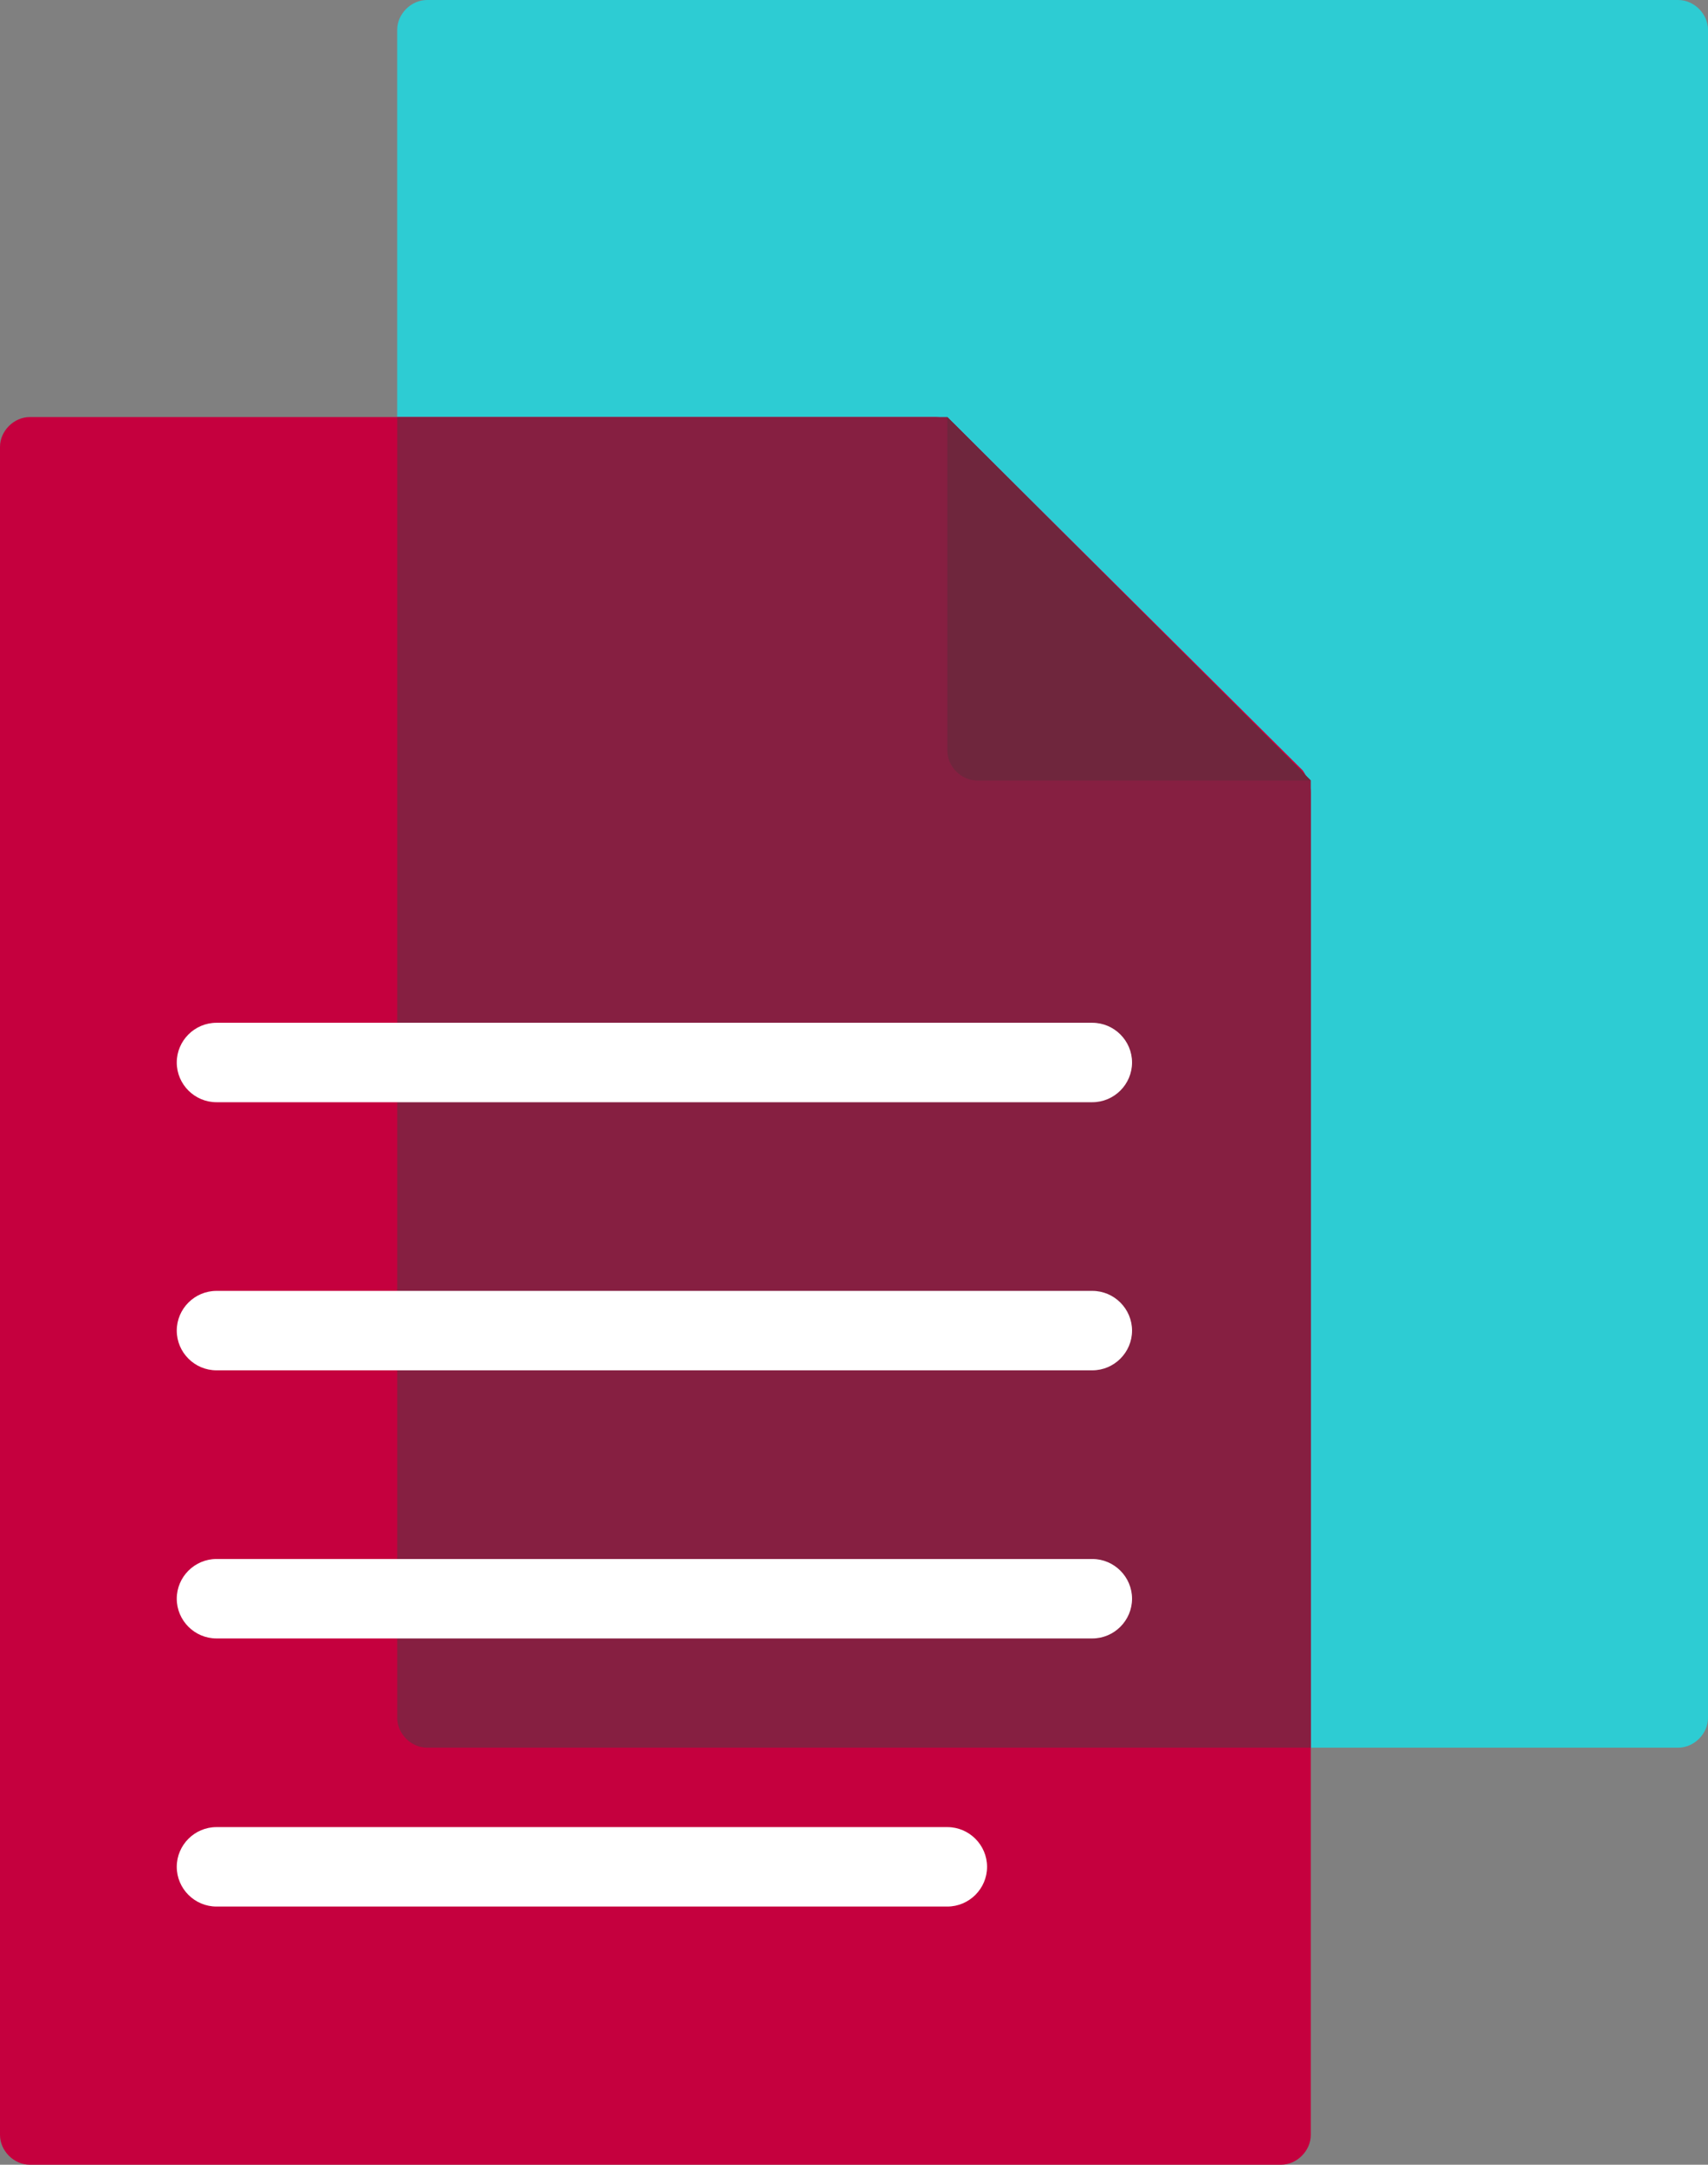
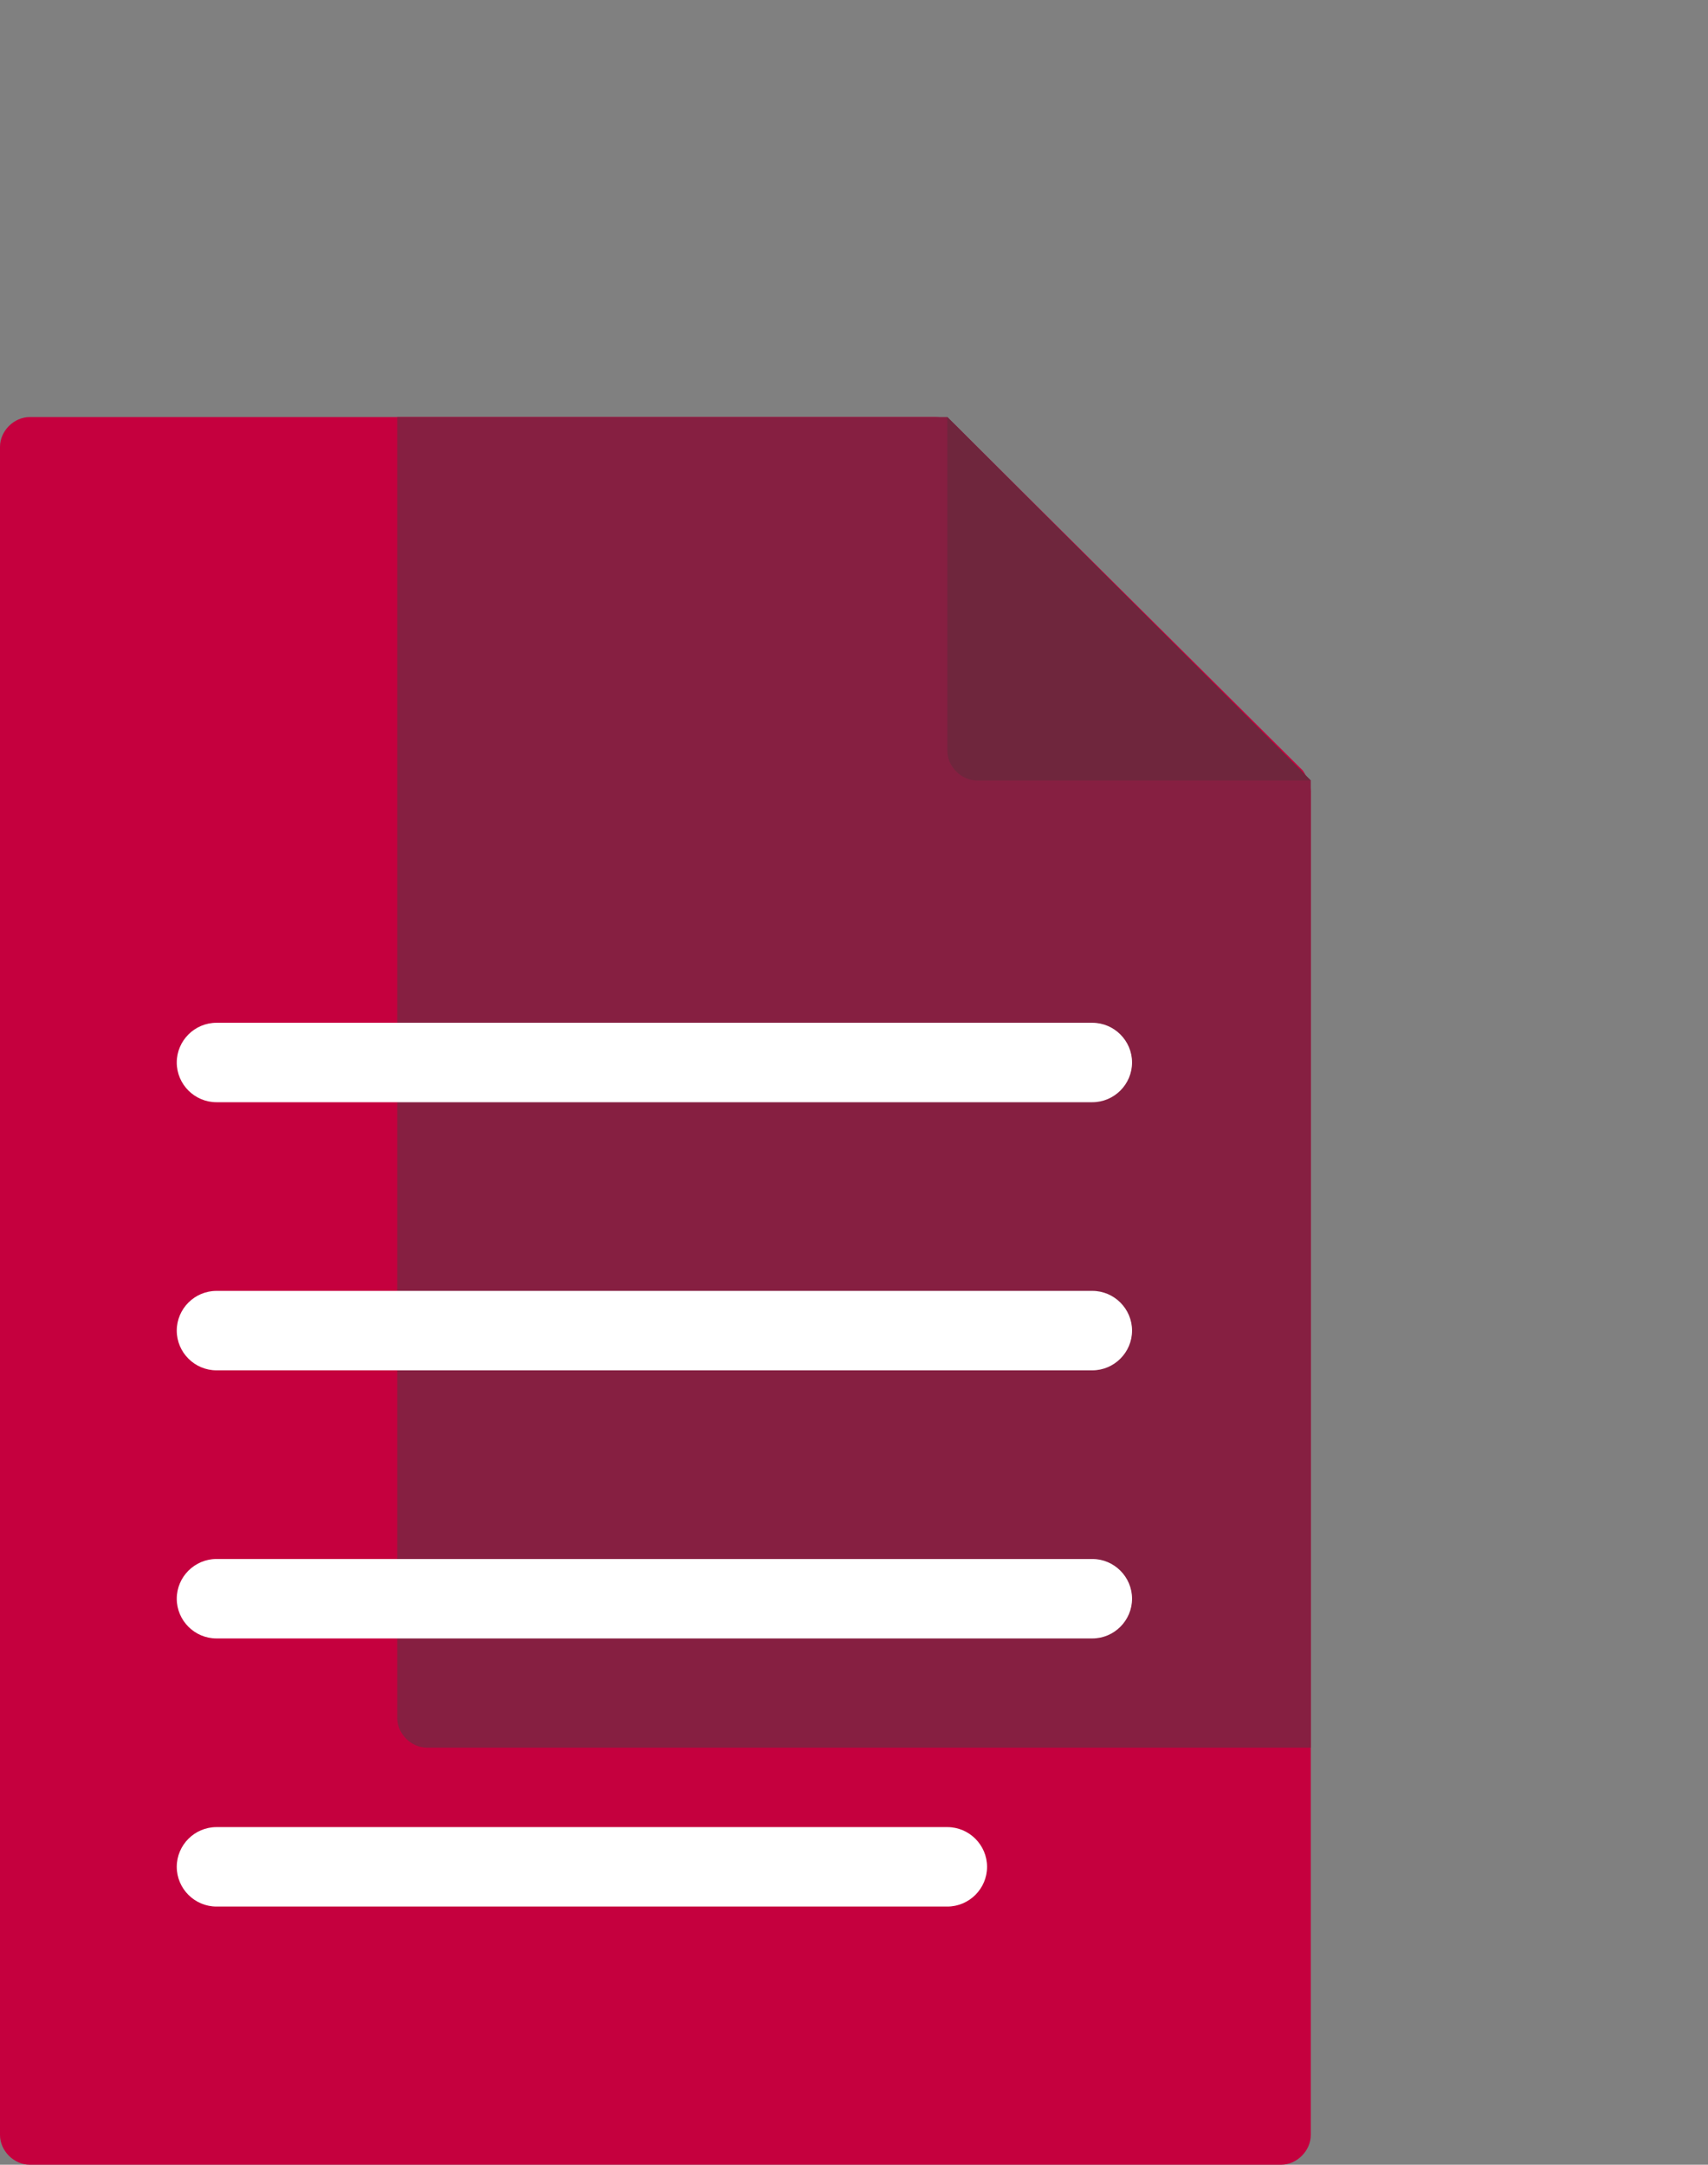
<svg xmlns="http://www.w3.org/2000/svg" version="1.1" id="Ebene_1" x="0px" y="0px" viewBox="0 0 86 109" style="enable-background:new 0 0 86 109;" xml:space="preserve">
  <rect x="0" y="0" width="86" height="109" fill="#808080" stroke="none" />
  <style type="text/css">
	.st0{fill:#2DCCD3;}
	.st1{fill:#C5003E;}
	.st2{fill:#861F41;}
	.st3{fill:#FFFFFF;}
	.st4{fill:#6F263D;}
</style>
-   <path class="st0" d="M84.5,0h-63C20.7,0,20,0.7,20,1.5v85c0,0.8,0.7,1.5,1.5,1.5h63c0.8,0,1.5-0.7,1.5-1.5v-85C86,0.7,85.3,0,84.5,0  z" />
  <path class="st1" d="M47.1,21H1.5C0.7,21,0,21.7,0,22.5v85c0,0.8,0.7,1.5,1.5,1.5h63c0.8,0,1.5-0.7,1.5-1.5V39.9  c0-0.4-0.2-0.8-0.4-1.1L48.1,21.4C47.9,21.2,47.5,21,47.1,21z" />
  <path class="st2" d="M47.7,21H20v65.5c0,0.8,0.7,1.5,1.5,1.5H66V39.3L47.7,21z" />
  <path class="st3" d="M10.9,96c-1.1,0-2-0.9-2-2s0.9-2,2-2l36.8,0c1.1,0,2,0.9,2,2s-0.9,2-2,2L10.9,96z" />
  <path class="st3" d="M10.9,82.5c-1.1,0-2-0.9-2-2s0.9-2,2-2l44.1,0c1.1,0,2,0.9,2,2s-0.9,2-2,2L10.9,82.5z" />
  <path class="st3" d="M10.9,69c-1.1,0-2-0.9-2-2s0.9-2,2-2l44.1,0c1.1,0,2,0.9,2,2s-0.9,2-2,2L10.9,69z" />
  <path class="st3" d="M10.9,55.5c-1.1,0-2-0.9-2-2s0.9-2,2-2l44.1,0c1.1,0,2,0.9,2,2s-0.9,2-2,2L10.9,55.5z" />
  <path class="st4" d="M47.7,21v16.8c0,0.8,0.7,1.5,1.5,1.5H66L47.7,21z" />
</svg>